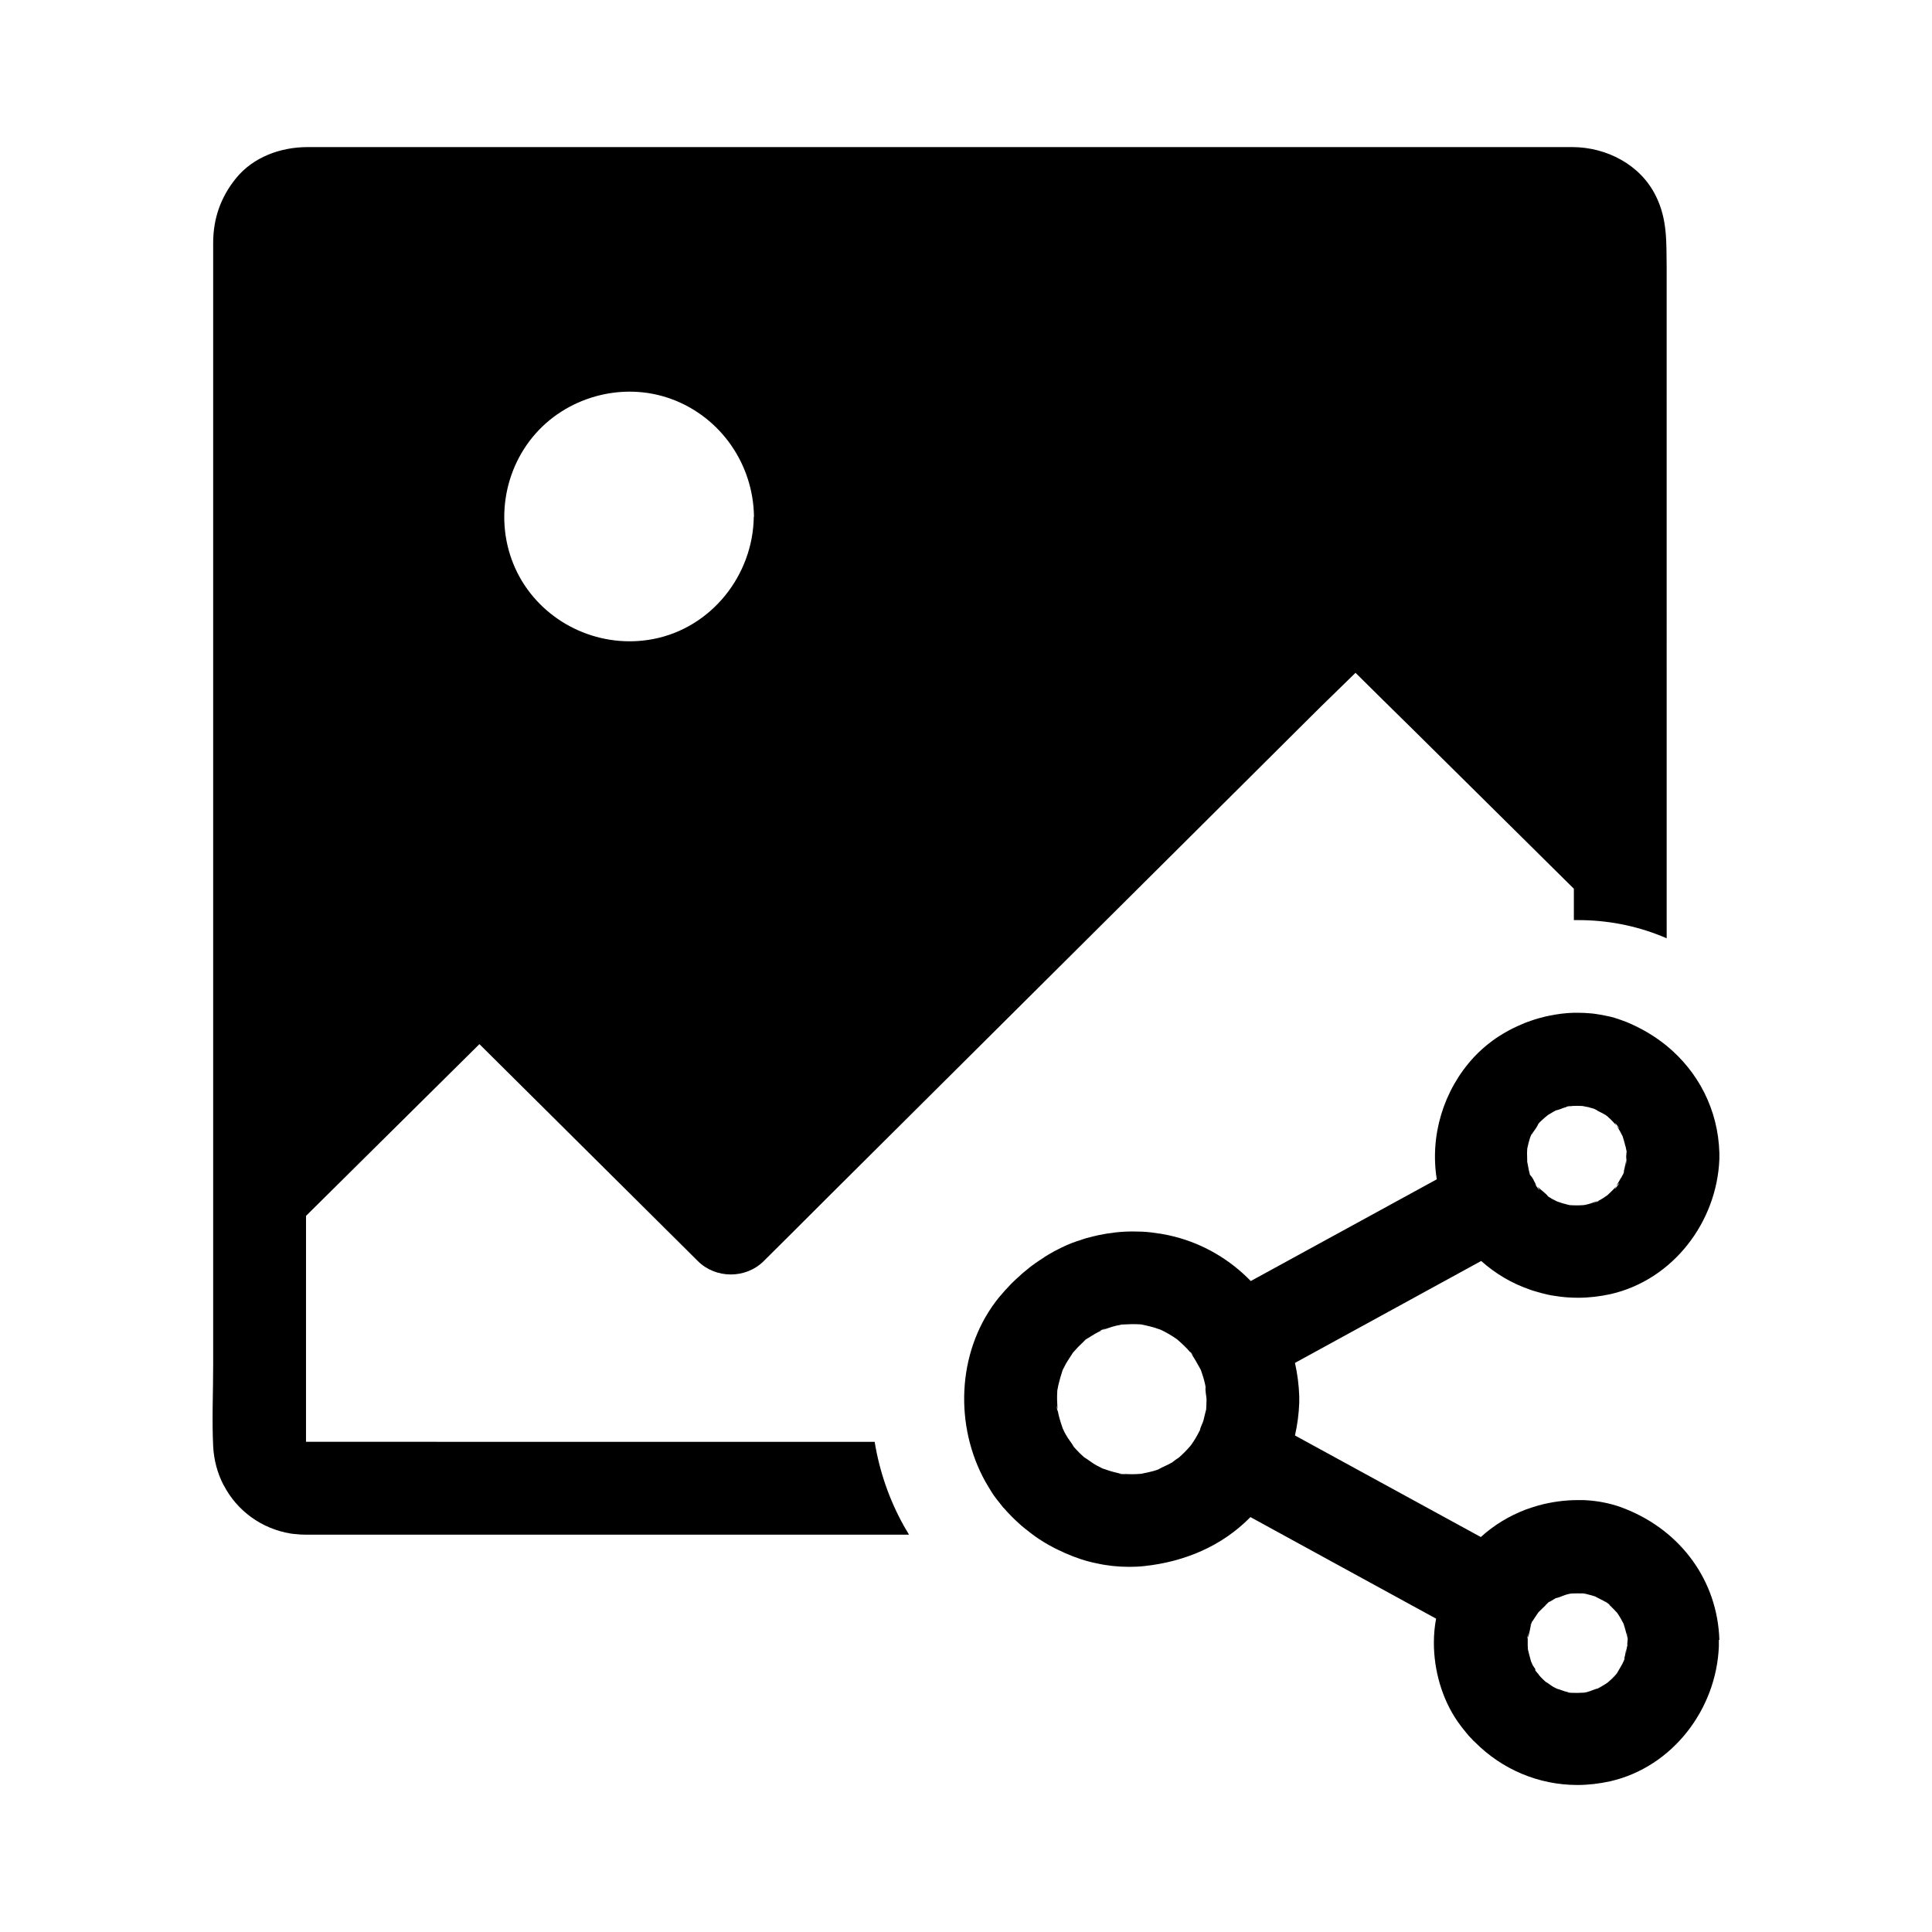
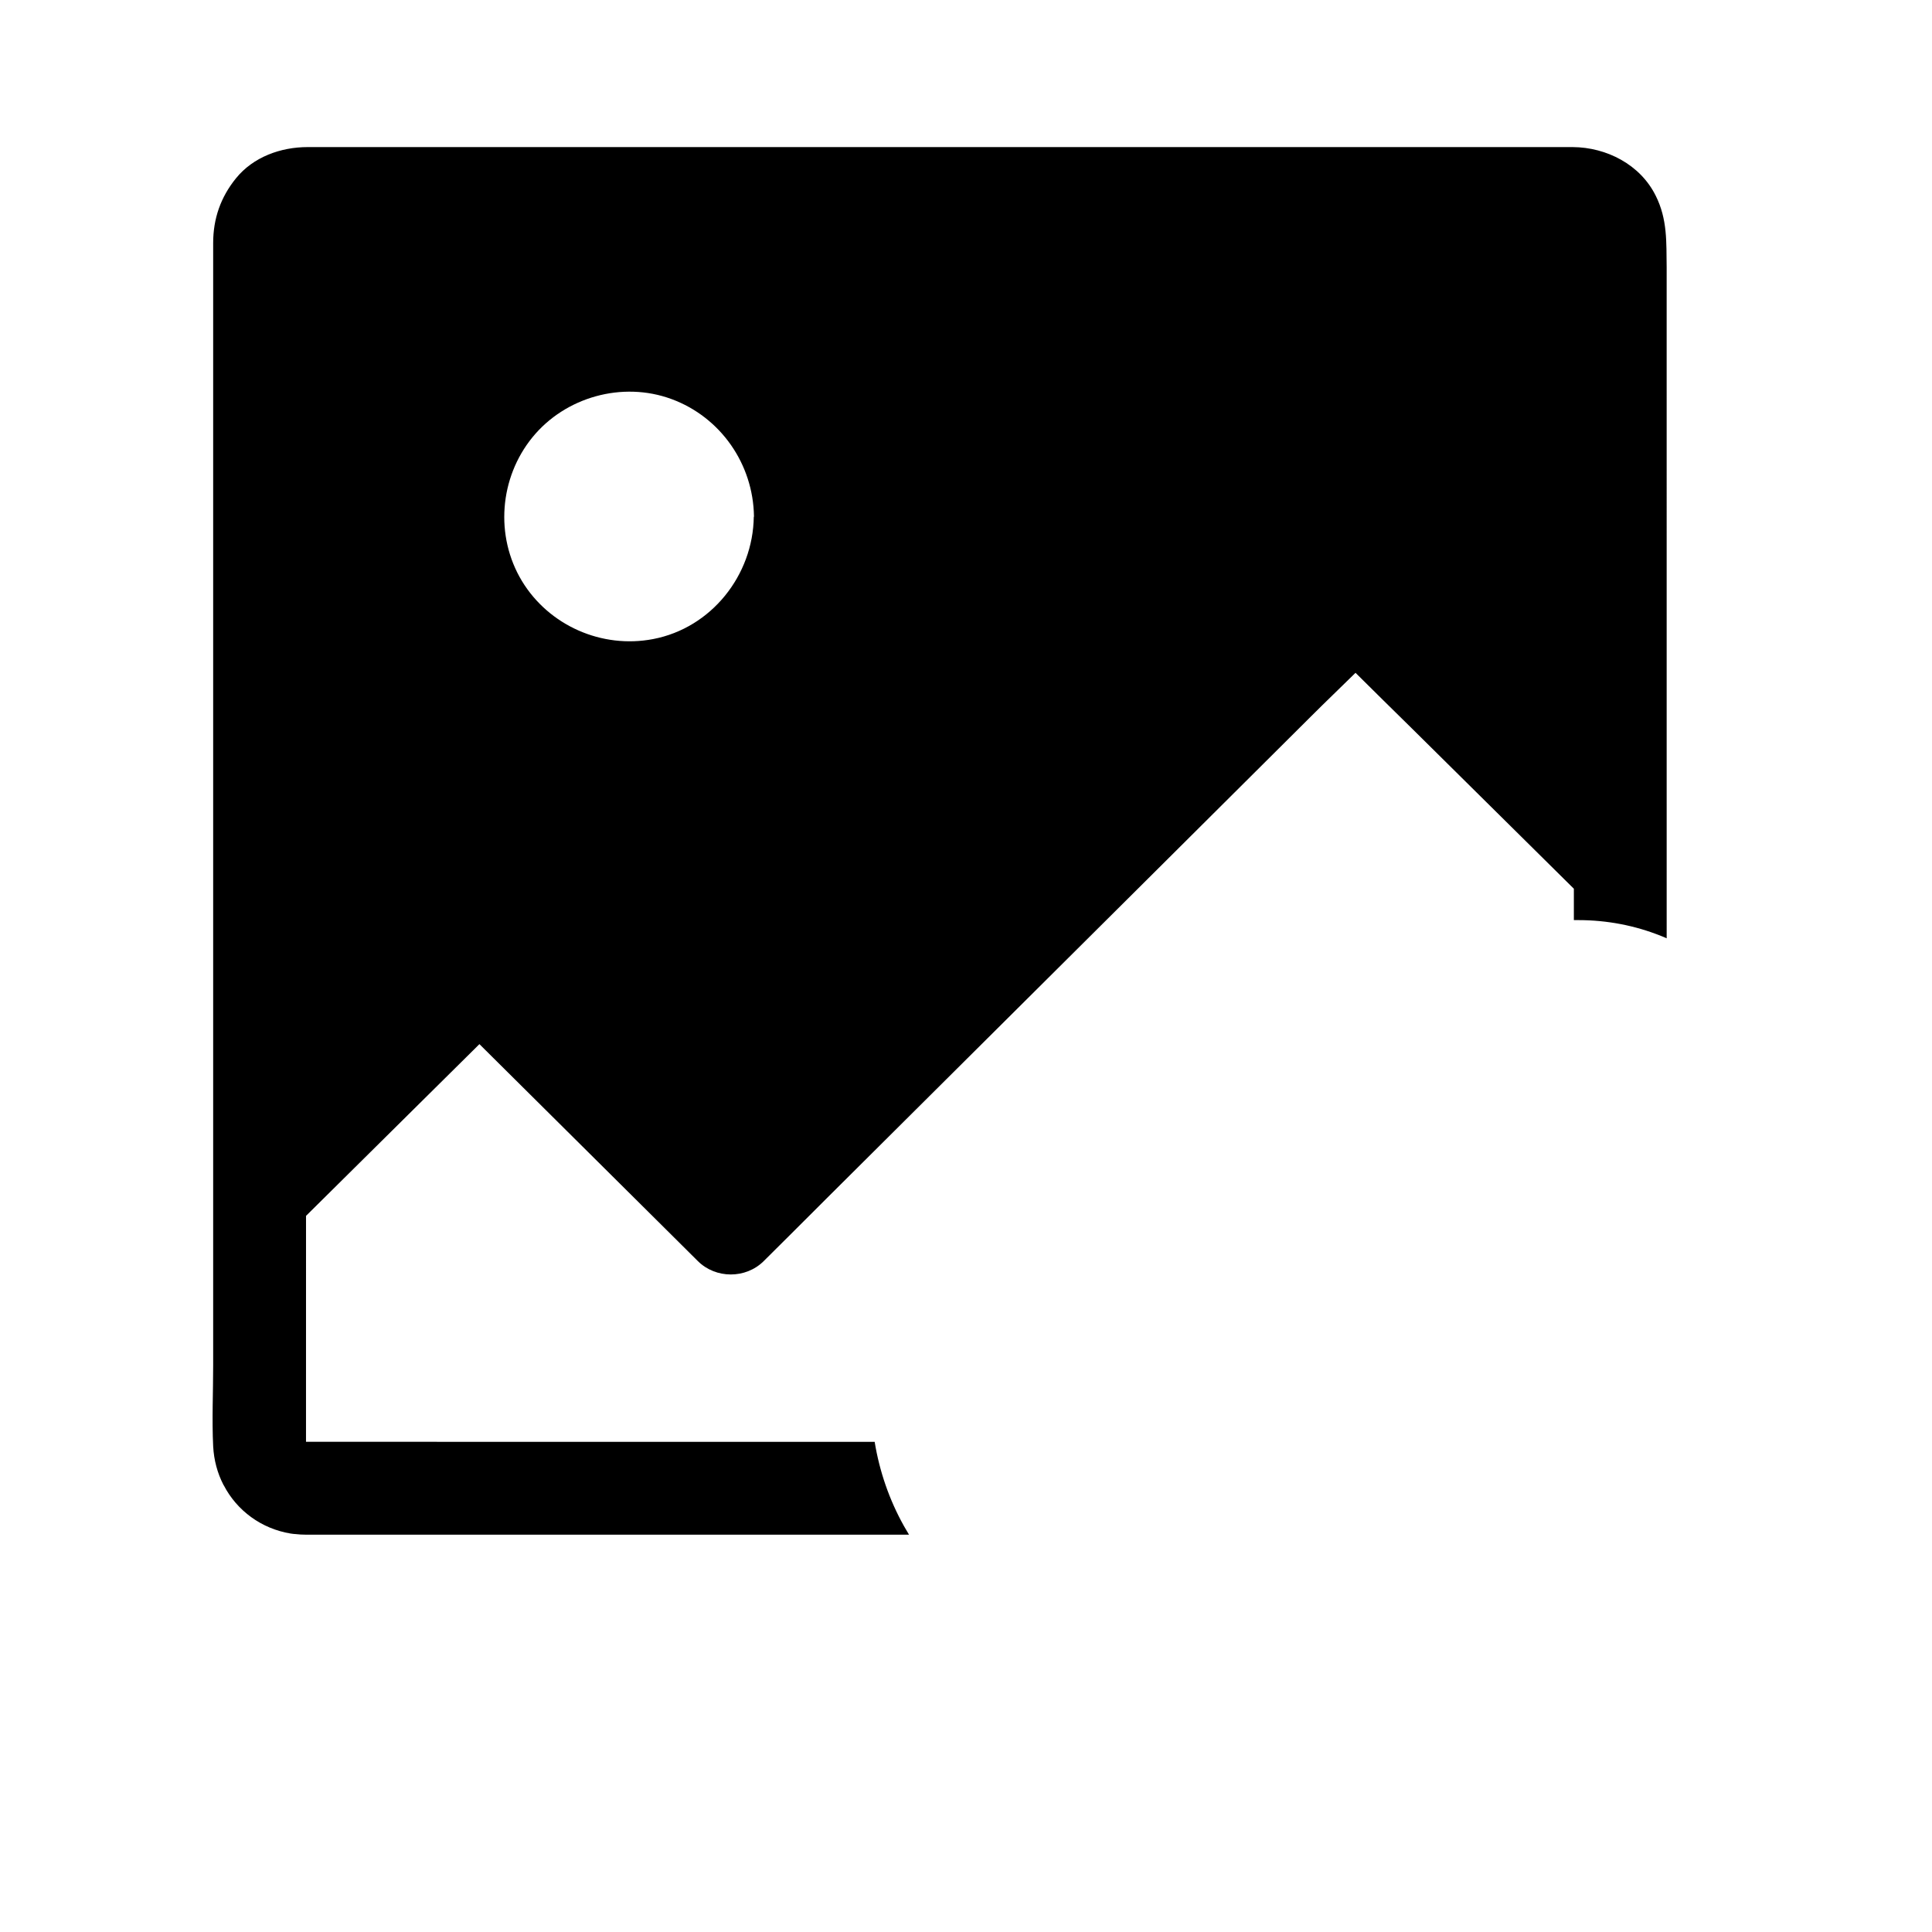
<svg xmlns="http://www.w3.org/2000/svg" fill="#000000" width="800px" height="800px" version="1.1" viewBox="144 144 512 512">
  <g>
    <path d="m582.78 195.87c-4.082-8.266-13.039-12.84-21.992-12.891h-4.773-315.77-14.711c-7.133 0-14.414 2.609-18.992 8.266-4.082 5.019-6.051 10.727-6.051 17.172v297.46c0 7.133-0.344 14.316 0 21.402 0.195 3.691 1.133 7.133 2.707 10.184 0 0.051 0.051 0.098 0.098 0.148 3.492 6.742 9.988 11.512 17.711 12.793 0.246 0.051 0.492 0.051 0.738 0.098 0.195 0 0.441 0.051 0.641 0.051 0.836 0.098 1.672 0.148 2.508 0.148h0.641 0.641 158.72c-0.441-0.738-0.887-1.477-1.328-2.262-3.887-6.938-6.496-14.516-7.773-22.336l-148.73-0.008h-1.723-0.246v-0.051-0.195-0.051-2.461-4.922l0.004-52.195c15.301-15.152 30.652-30.355 45.953-45.512 4.625 4.574 9.199 9.152 13.824 13.727 11.957 11.855 23.91 23.762 35.867 35.621 2.754 2.707 5.461 5.461 8.215 8.168 4.723 4.676 12.645 4.723 17.418 0 5.512-5.461 10.973-10.922 16.434-16.383 13.188-13.086 26.32-26.223 39.508-39.312 15.941-15.844 31.883-31.734 47.824-47.578 13.777-13.727 27.551-27.406 41.328-41.133 3.887-3.887 7.871-7.676 11.758-11.512 4.969 4.922 9.988 9.891 15.008 14.809 12.594 12.449 25.141 24.895 37.738 37.344 1.723 1.672 3.394 3.394 5.117 5.066v8.316h1.133c7.676 0 15.055 1.426 21.941 4.184 0.492 0.195 1.031 0.395 1.523 0.641l-0.004-177.81c-0.098-6.644 0.246-12.695-2.902-18.992zm-239.02 85.066c-0.195 15.547-11.266 29.473-26.668 32.422-13.578 2.609-27.602-3.543-34.785-15.398-7.184-11.906-5.953-27.355 2.805-38.082 8.707-10.676 23.812-14.906 36.801-10.137 13.039 4.773 21.695 17.219 21.895 31.094l0.004 0.102z" />
-     <path d="m599.65 578.59c-0.492-15.695-10.184-28.781-24.699-34.637-0.492-0.195-1.031-0.395-1.523-0.59-2.856-0.984-5.805-1.574-8.855-1.77-0.543-0.051-1.082-0.051-1.625-0.051h-0.836c-3.492 0-7.035 0.492-10.43 1.426-1.133 0.344-2.262 0.688-3.344 1.082-4.379 1.672-8.461 4.133-11.906 7.281-16.434-8.953-32.816-17.957-49.25-26.914 0.641-2.856 1.031-5.758 1.133-8.707v-0.934-0.738c-0.098-3-0.492-6.004-1.133-8.855 16.434-9.004 32.914-18.008 49.348-27.012 3.738 3.344 8.07 5.902 12.742 7.527 0.543 0.195 1.082 0.395 1.672 0.543 1.133 0.344 2.262 0.641 3.394 0.887 0.59 0.098 1.133 0.246 1.723 0.297 2.016 0.344 4.082 0.492 6.148 0.492 2.902 0 5.805-0.344 8.707-0.984 16.531-3.836 28.094-19.141 28.734-35.77v-0.934-0.641-0.098c-0.344-11.465-5.609-21.5-14.023-28.387-3.148-2.559-6.742-4.676-10.676-6.297-1.031-0.395-2.066-0.738-3.102-1.082-0.543-0.148-1.031-0.297-1.574-0.395-1.082-0.246-2.117-0.441-3.199-0.59-0.543-0.098-1.082-0.148-1.625-0.195-1.082-0.098-2.164-0.148-3.246-0.148h-1.133c-2.215 0.051-4.379 0.344-6.543 0.789-0.297 0.051-0.641 0.148-0.934 0.195-1.23 0.297-2.508 0.641-3.738 1.082-1.23 0.395-2.41 0.887-3.59 1.426-1.77 0.789-3.445 1.723-5.066 2.754-0.543 0.344-1.082 0.738-1.574 1.082-1.82 1.328-3.492 2.805-5.019 4.43-8.117 8.758-11.711 20.91-9.84 32.375-16.434 9.004-32.867 17.957-49.297 26.961-5.41-5.559-12.301-9.742-20.172-11.758-1.18-0.297-2.312-0.543-3.492-0.738-0.246-0.051-0.441-0.098-0.688-0.098-0.688-0.098-1.379-0.195-2.066-0.297-1.625-0.195-3.246-0.246-4.82-0.246-3.102 0-6.148 0.344-9.152 0.984-0.441 0.098-0.836 0.195-1.277 0.297-0.641 0.148-1.277 0.344-1.918 0.492-0.441 0.148-0.836 0.246-1.23 0.395-0.395 0.148-0.836 0.297-1.23 0.395-1.871 0.641-3.641 1.426-5.41 2.363-0.395 0.195-0.789 0.395-1.18 0.641-0.246 0.148-0.492 0.297-0.789 0.441-0.195 0.148-0.441 0.246-0.641 0.395-0.297 0.148-0.59 0.344-0.836 0.543-0.395 0.246-0.738 0.492-1.133 0.738-0.344 0.246-0.738 0.492-1.082 0.738s-0.738 0.543-1.082 0.789c-0.344 0.246-0.688 0.543-1.031 0.836-0.344 0.297-0.688 0.543-1.031 0.836-0.344 0.297-0.688 0.59-0.984 0.887-0.344 0.297-0.641 0.59-0.984 0.887s-0.641 0.641-0.984 0.934c-0.297 0.297-0.641 0.641-0.934 0.984-0.297 0.344-0.59 0.641-0.934 0.984-0.297 0.344-0.59 0.688-0.887 1.031s-0.59 0.688-0.887 1.031c-0.297 0.344-0.543 0.738-0.836 1.082-10.184 13.629-10.824 32.867-2.656 47.578 0.59 1.031 1.23 2.066 1.871 3.102 0.246 0.395 0.543 0.789 0.836 1.18 0.297 0.395 0.59 0.789 0.887 1.133 0.297 0.395 0.59 0.738 0.887 1.133 0.148 0.195 0.297 0.395 0.492 0.543 0.641 0.738 1.277 1.426 1.969 2.117 0.688 0.688 1.379 1.379 2.117 2.016 0.344 0.344 0.738 0.641 1.082 0.934 0.195 0.148 0.395 0.297 0.543 0.441 0.395 0.297 0.789 0.59 1.133 0.887 0.395 0.297 0.789 0.59 1.18 0.887 1.574 1.133 3.246 2.164 4.969 3.051 0.441 0.246 0.836 0.441 1.277 0.641 2.609 1.277 5.312 2.363 8.117 3.102 0.688 0.195 1.379 0.344 2.117 0.492 2.856 0.641 5.707 0.934 8.609 0.934 1.328 0 2.656-0.051 3.984-0.195 10.676-1.133 20.613-5.266 28.191-12.988 16.383 8.953 32.766 17.957 49.199 26.914-0.395 2.066-0.59 4.184-0.59 6.394 0 7.231 2.117 14.809 6.25 20.812 0.688 0.984 1.426 1.969 2.215 2.902 0.492 0.641 1.031 1.23 1.574 1.77 0.246 0.297 0.543 0.59 0.836 0.836 7.231 7.281 16.926 11.367 27.16 11.367 2.856 0 5.805-0.344 8.707-0.984 16.531-3.789 28.141-19.141 28.781-35.77v-0.934-0.688l-0.016-0.074zm-49.691-134.21c0 0.148-0.051 0.297-0.148 0.441 0.543-0.984 1.477-1.969 1.871-3 0.195-0.246 0.395-0.441 0.641-0.688 0.59-0.59 1.23-1.082 1.871-1.625 0.344-0.195 0.641-0.395 0.984-0.59 0.395-0.246 0.738-0.441 1.133-0.641 0.887-0.148 1.871-0.688 2.754-0.887 0-0.098 0.297-0.195 0.789-0.246h0.543c0.246-0.051 0.492-0.098 0.688-0.195-0.195 0.051-0.344 0.148-0.543 0.148 0.887-0.051 1.77-0.051 2.707 0h0.098c-0.195-0.051-0.395-0.098-0.641-0.148 0.297 0.098 0.59 0.148 0.887 0.195 0.344 0.051 0.738 0.148 0.934 0.195h0.051 0.051 0.051c0.543 0.148 1.082 0.297 1.574 0.441 0.098 0.051 0.195 0.051 0.297 0.098-0.148-0.098-0.297-0.195-0.492-0.297 0.195 0.148 0.441 0.246 0.641 0.395 0.246 0.098 0.543 0.246 0.688 0.395 0.688 0.344 1.379 0.688 2.066 1.082 0.195 0.148 0.492 0.344 0.688 0.543 0.051 0.051 0.098 0.051 0.098 0.098 0.789 0.688 1.477 1.426 2.117 2.215 0-0.051-0.051-0.051-0.051-0.098-1.23-2.066 1.969 2.215 0.395 0.441-0.098-0.098-0.195-0.195-0.297-0.344 0.297 0.492 0.641 0.984 0.934 1.523 0.246 0.441 0.441 0.887 0.688 1.328 0.297 0.984 0.59 1.918 0.789 2.953 0-0.148 0-0.344 0.051-0.492v0.59c0.051 0.246 0.098 0.441 0.148 0.641 0.051 0.148 0.051 0.246 0.051 0.395 0 0.148 0 0.297-0.051 0.344 0 0.246 0 0.492-0.051 0.738 0 0.344 0 0.641 0.051 0.984 0-0.051 0.051-0.098 0.051-0.148 0 0.051-0.051 0.148-0.051 0.297-0.098 0.789-0.195 2.559-0.148 0.934 0-0.246 0-0.492 0.051-0.738-0.246 0.887-0.297 1.871-0.59 2.707 0.098 0 0.051 0.297-0.148 0.738-0.098 0.195-0.195 0.395-0.344 0.59-0.051 0.195-0.098 0.344-0.148 0.543 0-0.148 0.051-0.297 0.098-0.441-0.492 0.887-0.984 1.672-1.477 2.559 0.148-0.195 0.344-0.395 0.543-0.59 1.082-1.133-1.77 2.656-0.59 0.688 0-0.051 0.051-0.051 0.051-0.098-0.148 0.195-0.344 0.395-0.492 0.59-0.59 0.641-1.23 1.23-1.871 1.82-0.395 0.246-0.738 0.492-1.082 0.738-0.441 0.297-0.934 0.543-1.379 0.789-0.051 0-0.051 0.051-0.098 0.051 0.148-0.051 0.246-0.051 0.395-0.098-0.984 0.441-1.574 0.688-1.723 0.738 0.098-0.051 0.297-0.148 0.59-0.297 0.246-0.098 0.492-0.246 0.738-0.395-0.887 0.246-1.82 0.688-2.754 0.887-0.344 0.098-0.641 0.148-0.984 0.195-0.887 0.051-1.723 0.098-2.609 0.051-0.395 0-0.738-0.051-1.082-0.051-0.098-0.051-0.246-0.051-0.395-0.098-1.031-0.246-2.016-0.543-2.953-0.887-0.492-0.246-0.934-0.492-1.426-0.738-0.297-0.195-0.59-0.395-0.887-0.543-0.688-0.934-2.066-1.82-2.856-2.656 0.051 0.098 0.148 0.195 0.195 0.297 0.836 1.328-0.098 0.195-0.492-0.395-0.148-0.246-0.246-0.441-0.098-0.297-0.098-0.297-0.246-0.59-0.395-0.887-0.098-0.148-0.195-0.297-0.246-0.492-0.051-0.098-0.148-0.195-0.195-0.344-0.246-0.344-0.441-0.688-0.688-0.984 0.051 0.148 0.098 0.297 0.148 0.441-0.098-0.195-0.195-0.395-0.246-0.543-0.051-0.148-0.051-0.246-0.051-0.246-0.297-0.984-0.441-2.262-0.59-2.856 0-0.051 0-0.051-0.051-0.098v-0.051c0-0.836-0.051-1.625-0.051-2.461 0-0.395 0.051-0.738 0.051-1.133 0.195-0.984 0.441-1.918 0.738-2.856 0.051-0.195 0.195-0.492 0.297-0.738 0 0 0 0.051-0.051 0.051-0.195 0.395-0.395 0.789-0.543 1.18 0.293-0.531 0.539-1.07 0.785-1.66zm-87.035 76.062c-0.195 0.738-0.836 1.82-0.934 2.609-0.051 0.098-0.098 0.148-0.148 0.246-0.344 0.688-0.688 1.328-1.082 1.969-0.344 0.59-0.738 1.133-1.133 1.723-0.148 0.148-0.246 0.297-0.297 0.344-0.934 1.082-1.918 2.066-3 3-0.59 0.344-1.18 0.836-1.723 1.23-1.133 0.688-2.508 1.18-3.691 1.871-0.051 0-0.098 0.051-0.148 0.051-0.789 0.297-1.625 0.492-2.461 0.688-0.641 0.148-1.277 0.246-1.871 0.395-1.672 0.148-3.297 0.148-4.969 0h-0.246c0.246 0.051 0.543 0.098 0.836 0.148 1.23 0.246-1.477-0.148-1.625-0.195 0.246 0 0.543 0.051 0.789 0.051-0.395-0.051-0.738-0.148-1.133-0.246-1.379-0.297-2.656-0.738-3.938-1.18-0.543-0.297-1.082-0.543-1.625-0.836-1.082-0.59-2.117-1.477-3.199-2.117-0.441-0.395-0.836-0.738-1.23-1.133-0.543-0.543-1.031-1.082-1.523-1.625 0 0-0.051-0.051-0.051-0.098-0.543-0.984-1.379-1.918-1.918-2.902-0.344-0.543-0.641-1.133-0.887-1.723-0.051-0.051-0.051-0.148-0.098-0.195-0.395-1.18-0.789-2.363-1.082-3.59-0.098-0.492-0.195-0.984-0.297-1.477 0.148 2.164-0.441-2.41-0.098-0.492 0.051 0.148 0.051 0.344 0.098 0.492v-0.246c-0.098-1.477-0.148-2.953-0.051-4.477 0-0.148 0-0.297 0.051-0.441 0.098-0.441 0.148-0.836 0.246-1.277 0.297-1.277 0.688-2.559 1.082-3.789v-0.051c0.297-0.59 0.59-1.18 0.887-1.723 0.59-1.031 1.277-1.969 1.871-2.953 0.543-0.59 1.031-1.18 1.574-1.723 0.441-0.441 0.934-0.887 1.379-1.328 0.098-0.051 0.246-0.195 0.395-0.344-0.246 0.195-0.543 0.395-0.59 0.395 0.051-0.051 0.246-0.195 0.688-0.543 1.277-0.984 0.543-0.395-0.051 0.098 0.246-0.195 0.492-0.344 0.641-0.441 0.641-0.395 1.277-0.836 1.918-1.18 0.543-0.297 1.133-0.641 1.723-0.887-0.098 0-0.148 0.051-0.246 0.051-1.18 0.344 1.523-0.688 1.426-0.641-0.344 0.195-0.789 0.344-1.18 0.543 1.277-0.344 2.508-0.887 3.836-1.18 0.492-0.098 0.984-0.195 1.426-0.297 1.672-0.098 3.297-0.148 4.922-0.051 0.098 0 0.246 0 0.344 0.051 0.738 0.148 1.477 0.297 2.215 0.492 0.836 0.195 1.625 0.441 2.41 0.738 0.148 0.051 0.297 0.098 0.441 0.148 1.477 0.688 2.902 1.523 4.231 2.461 0.098 0.051 0.148 0.098 0.195 0.148 0.543 0.492 1.133 0.984 1.672 1.523 0.688 0.641 1.328 1.328 1.918 2.066-1.082-1.625 1.672 1.969 0 0 0.934 1.426 1.77 2.856 2.559 4.328 0.098 0.246 0.195 0.492 0.246 0.641 0.344 1.031 0.688 2.117 0.934 3.246 0.051 0.246 0.098 0.492 0.148 0.738-0.148 0.934 0.195 2.41 0.246 3.246 0 0.887-0.051 1.723-0.098 2.609v0.051 0.051c-0.281 1.02-0.477 1.953-0.723 2.938zm112.23 60.023c-0.098 0.789-0.195 2.559-0.148 0.934 0-0.246 0-0.492 0.051-0.738-0.246 0.887-0.297 1.871-0.59 2.754 0.098 0 0.051 0.297-0.148 0.738-0.098 0.195-0.195 0.395-0.297 0.59-0.051 0.195-0.148 0.395-0.148 0.59 0-0.148 0.051-0.297 0.098-0.441-0.492 0.887-0.984 1.723-1.477 2.559-0.195 0.195-0.344 0.441-0.543 0.641-0.59 0.641-1.23 1.23-1.871 1.77-0.395 0.246-0.738 0.543-1.133 0.738-0.441 0.297-0.934 0.543-1.379 0.789 0 0-0.051 0-0.051 0.051-0.934 0.195-1.871 0.688-2.805 0.934-0.297 0.098-0.641 0.148-0.934 0.195-1.082 0.051-2.117 0.098-3.199 0.051-0.441 0-0.887-0.098-1.379-0.098h0.688c-0.148 0-0.297-0.051-0.395-0.098-0.984-0.195-1.918-0.641-2.856-0.887-0.297-0.148-0.59-0.297-0.887-0.441-0.738-0.395-1.426-1.031-2.164-1.426-0.395-0.344-0.789-0.738-1.18-1.133-0.246-0.246-0.441-0.492-0.641-0.738 0 0.051 0.051 0.098 0.051 0.098 0-0.051-0.051-0.098-0.051-0.148-0.195-0.246-0.395-0.441-0.59-0.688-0.441-0.492-0.441-0.738-0.195-0.59-0.297-0.395-0.543-0.789-0.789-1.18-0.148-0.297-0.297-0.641-0.441-0.984-0.297-1.082-0.59-2.117-0.836-3.199 0-0.344-0.051-0.688-0.051-1.082v-1.574-0.395c-0.051 0.051-0.051 0.148-0.098 0.195 0.195-1.871 0.246-2.066 0.148-0.688 0 0.148 0 0.344-0.051 0.492 0.492-1.031 0.641-2.856 0.984-3.887 0-0.051 0.051-0.098 0.051-0.148-0.051 0.051-0.098 0.098-0.098 0.195-0.098 0.297-0.195 0.59-0.195 0.59-0.051-0.051 0-0.148 0.051-0.297 0.051-0.148 0.148-0.395 0.297-0.59 0.098-0.297 0.195-0.543 0.195-0.59 0 0-0.051 0.148-0.098 0.441 0.195-0.297 0.395-0.641 0.59-0.934 0.195-0.297 0.395-0.543 0.441-0.641 0.195-0.297 0.395-0.59 0.59-0.887l0.051-0.051c0.641-0.641 1.277-1.277 1.969-1.918-0.098 0.051-0.195 0.051-0.297 0.098 0.098-0.051 0.246-0.098 0.344-0.195 0.148-0.148 0.297-0.297 0.441-0.441 0.344-0.344 0.543-0.395 0.59-0.344l0.051-0.051c0.492-0.297 0.984-0.59 1.477-0.887 0.984-0.148 2.215-0.836 3.148-1.031 0.195-0.051 0.441-0.098 0.641-0.098-0.246 0-0.59 0-1.031 0.051 0.492 0 0.984-0.098 1.477-0.148 0.984-0.051 1.969-0.051 2.953 0-0.195-0.051-0.395-0.098-0.59-0.148 0.246 0.051 0.492 0.098 0.789 0.148 0.441 0.051 0.887 0.148 1.133 0.246h0.051c0.543 0.148 1.031 0.297 1.574 0.441 0.098 0.051 0.195 0.051 0.297 0.098 0.934 0.543 2.016 0.984 2.953 1.574 0.195 0.148 0.441 0.344 0.641 0.492-0.195-0.148-0.395-0.344-0.59-0.492-0.297-0.246-0.441-0.395-0.492-0.441 0.148 0.098 0.641 0.492 1.477 1.18-0.148-0.051-0.246-0.148-0.395-0.246l0.148 0.148c0.738 0.688 1.426 1.426 2.117 2.164 0.344 0.543 0.688 1.031 0.984 1.574 0.246 0.441 0.441 0.887 0.688 1.277 0.297 0.984 0.59 1.969 0.836 2.953 0-0.148 0-0.344 0.051-0.543v0.641c0.051 0.195 0.098 0.441 0.148 0.641 0.051 0.148 0.051 0.246 0.051 0.395 0 0.195 0 0.297-0.051 0.395 0 0.246 0 0.441-0.051 0.688 0 0.344 0 0.641 0.051 0.984 0-0.051 0.051-0.098 0.051-0.148-0.203-0.094-0.203 0.004-0.203 0.152z" />
  </g>
</svg>